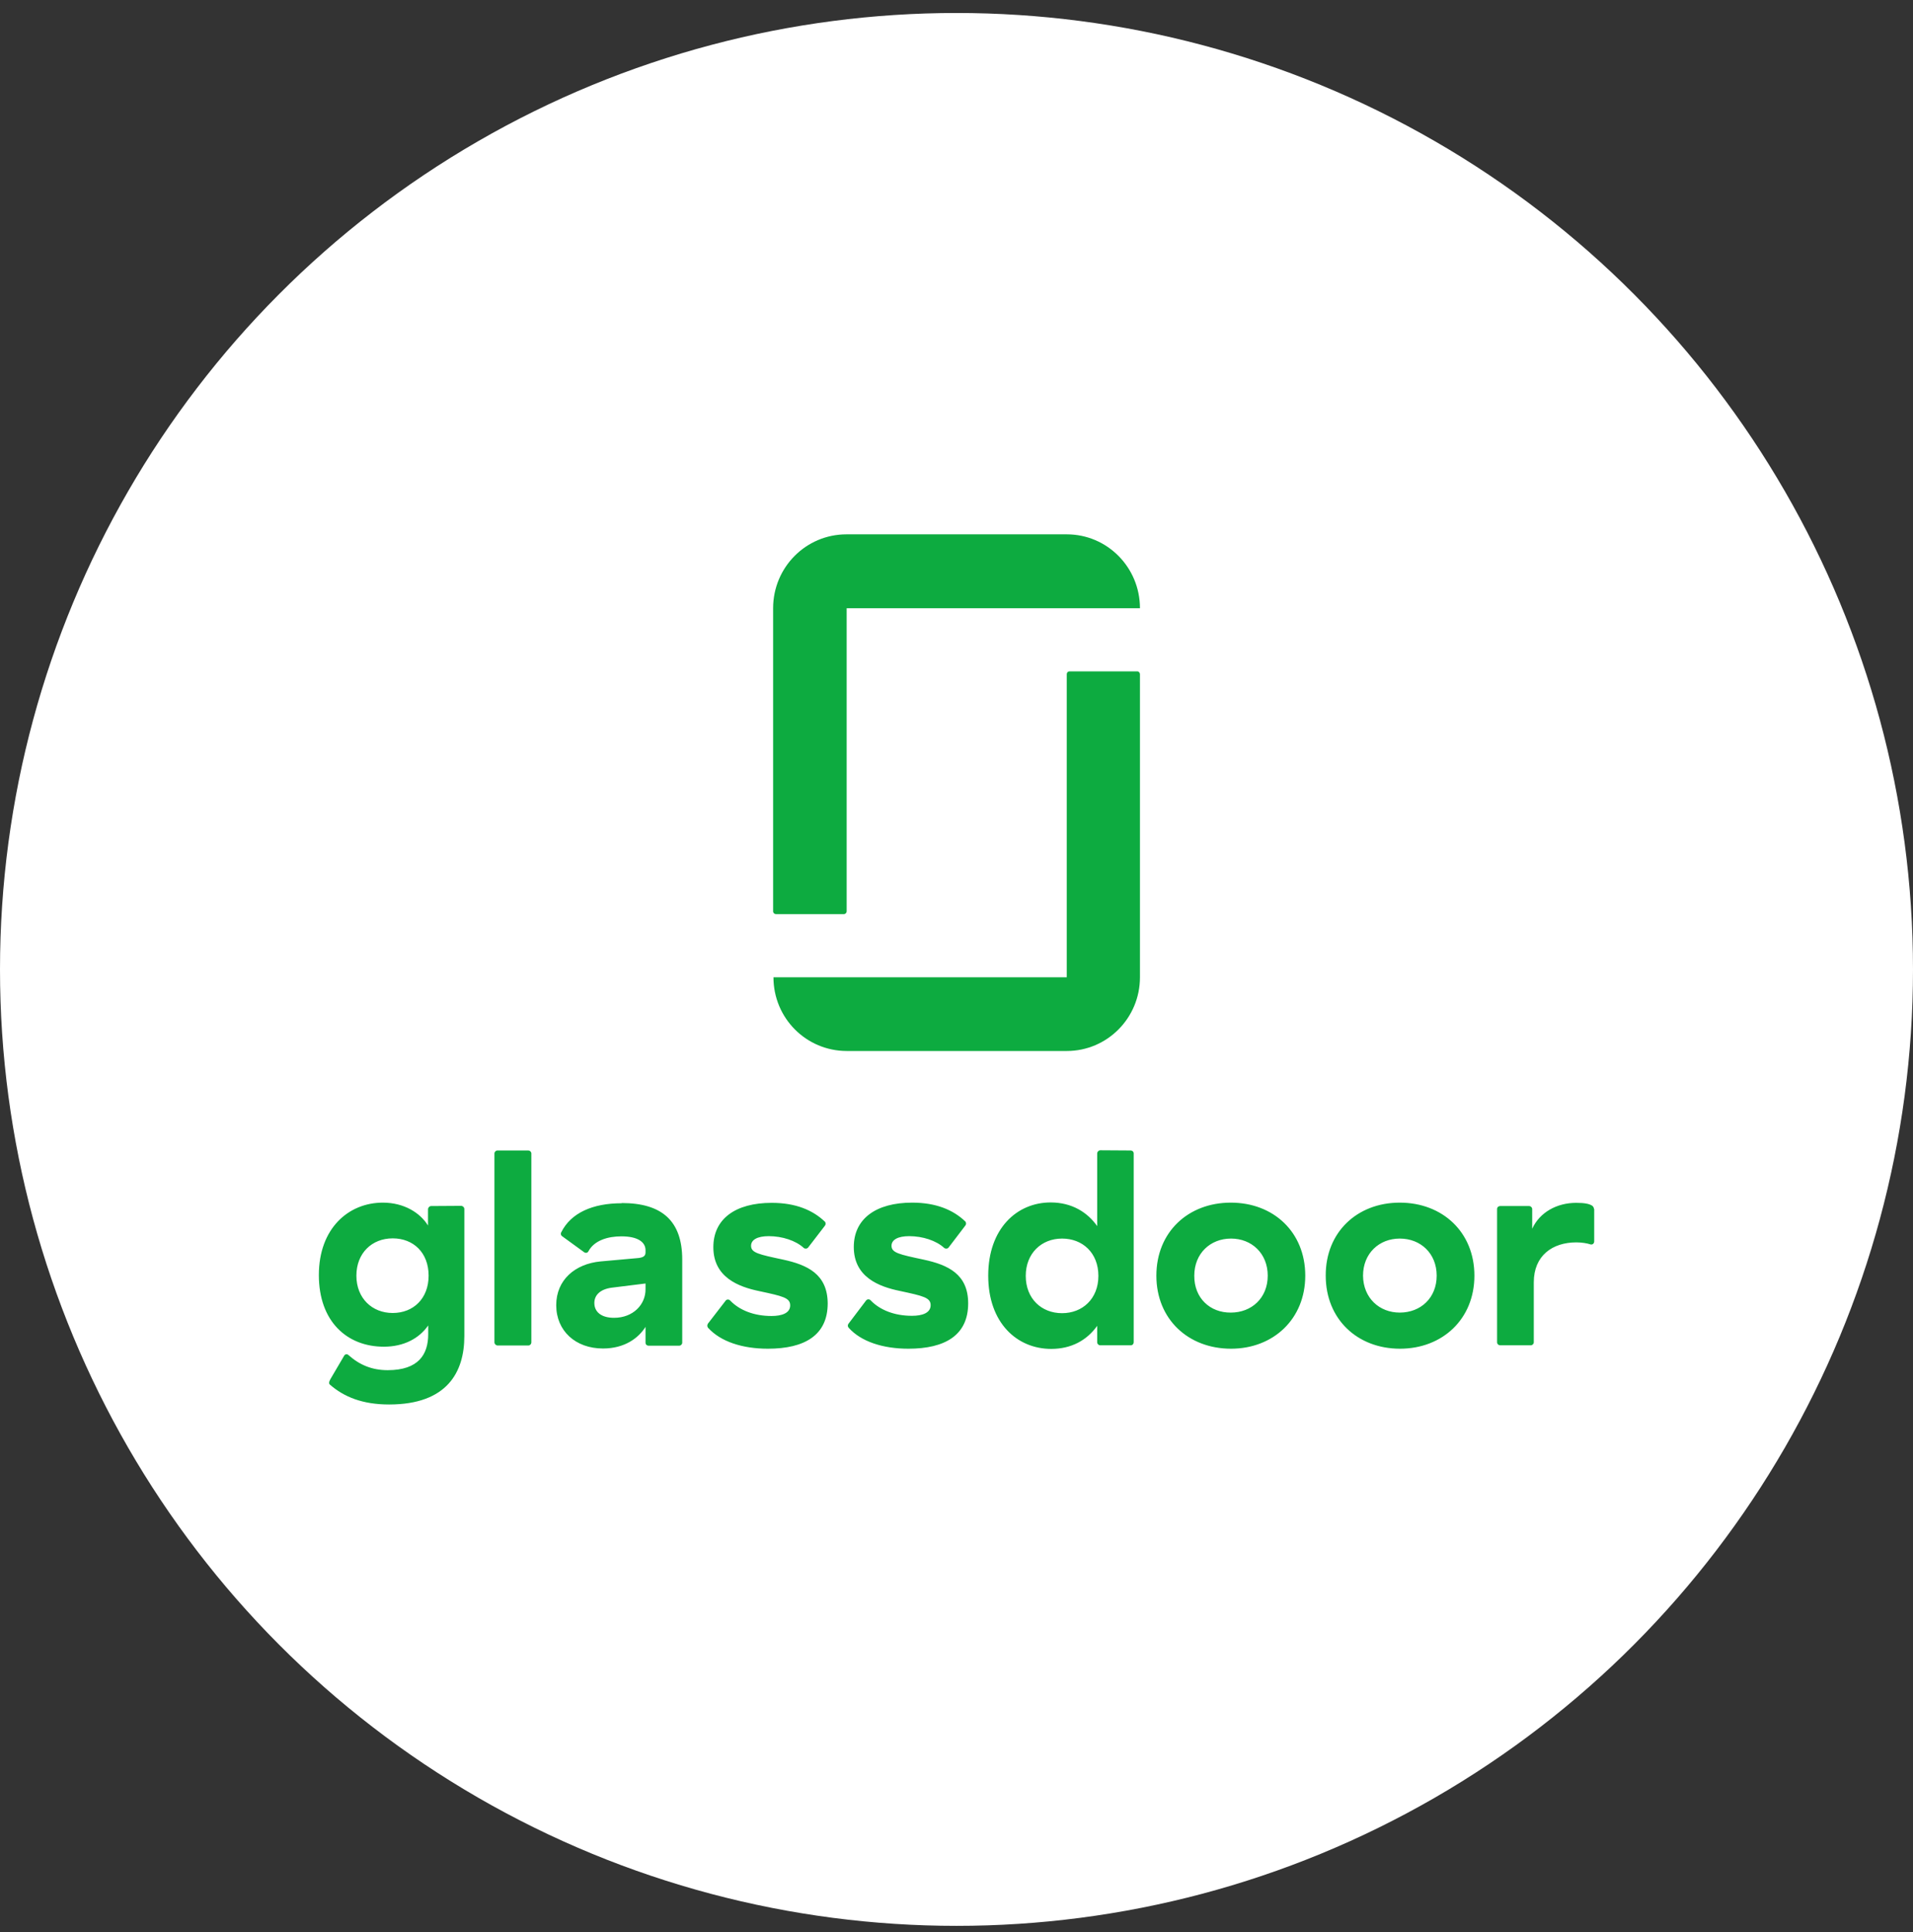
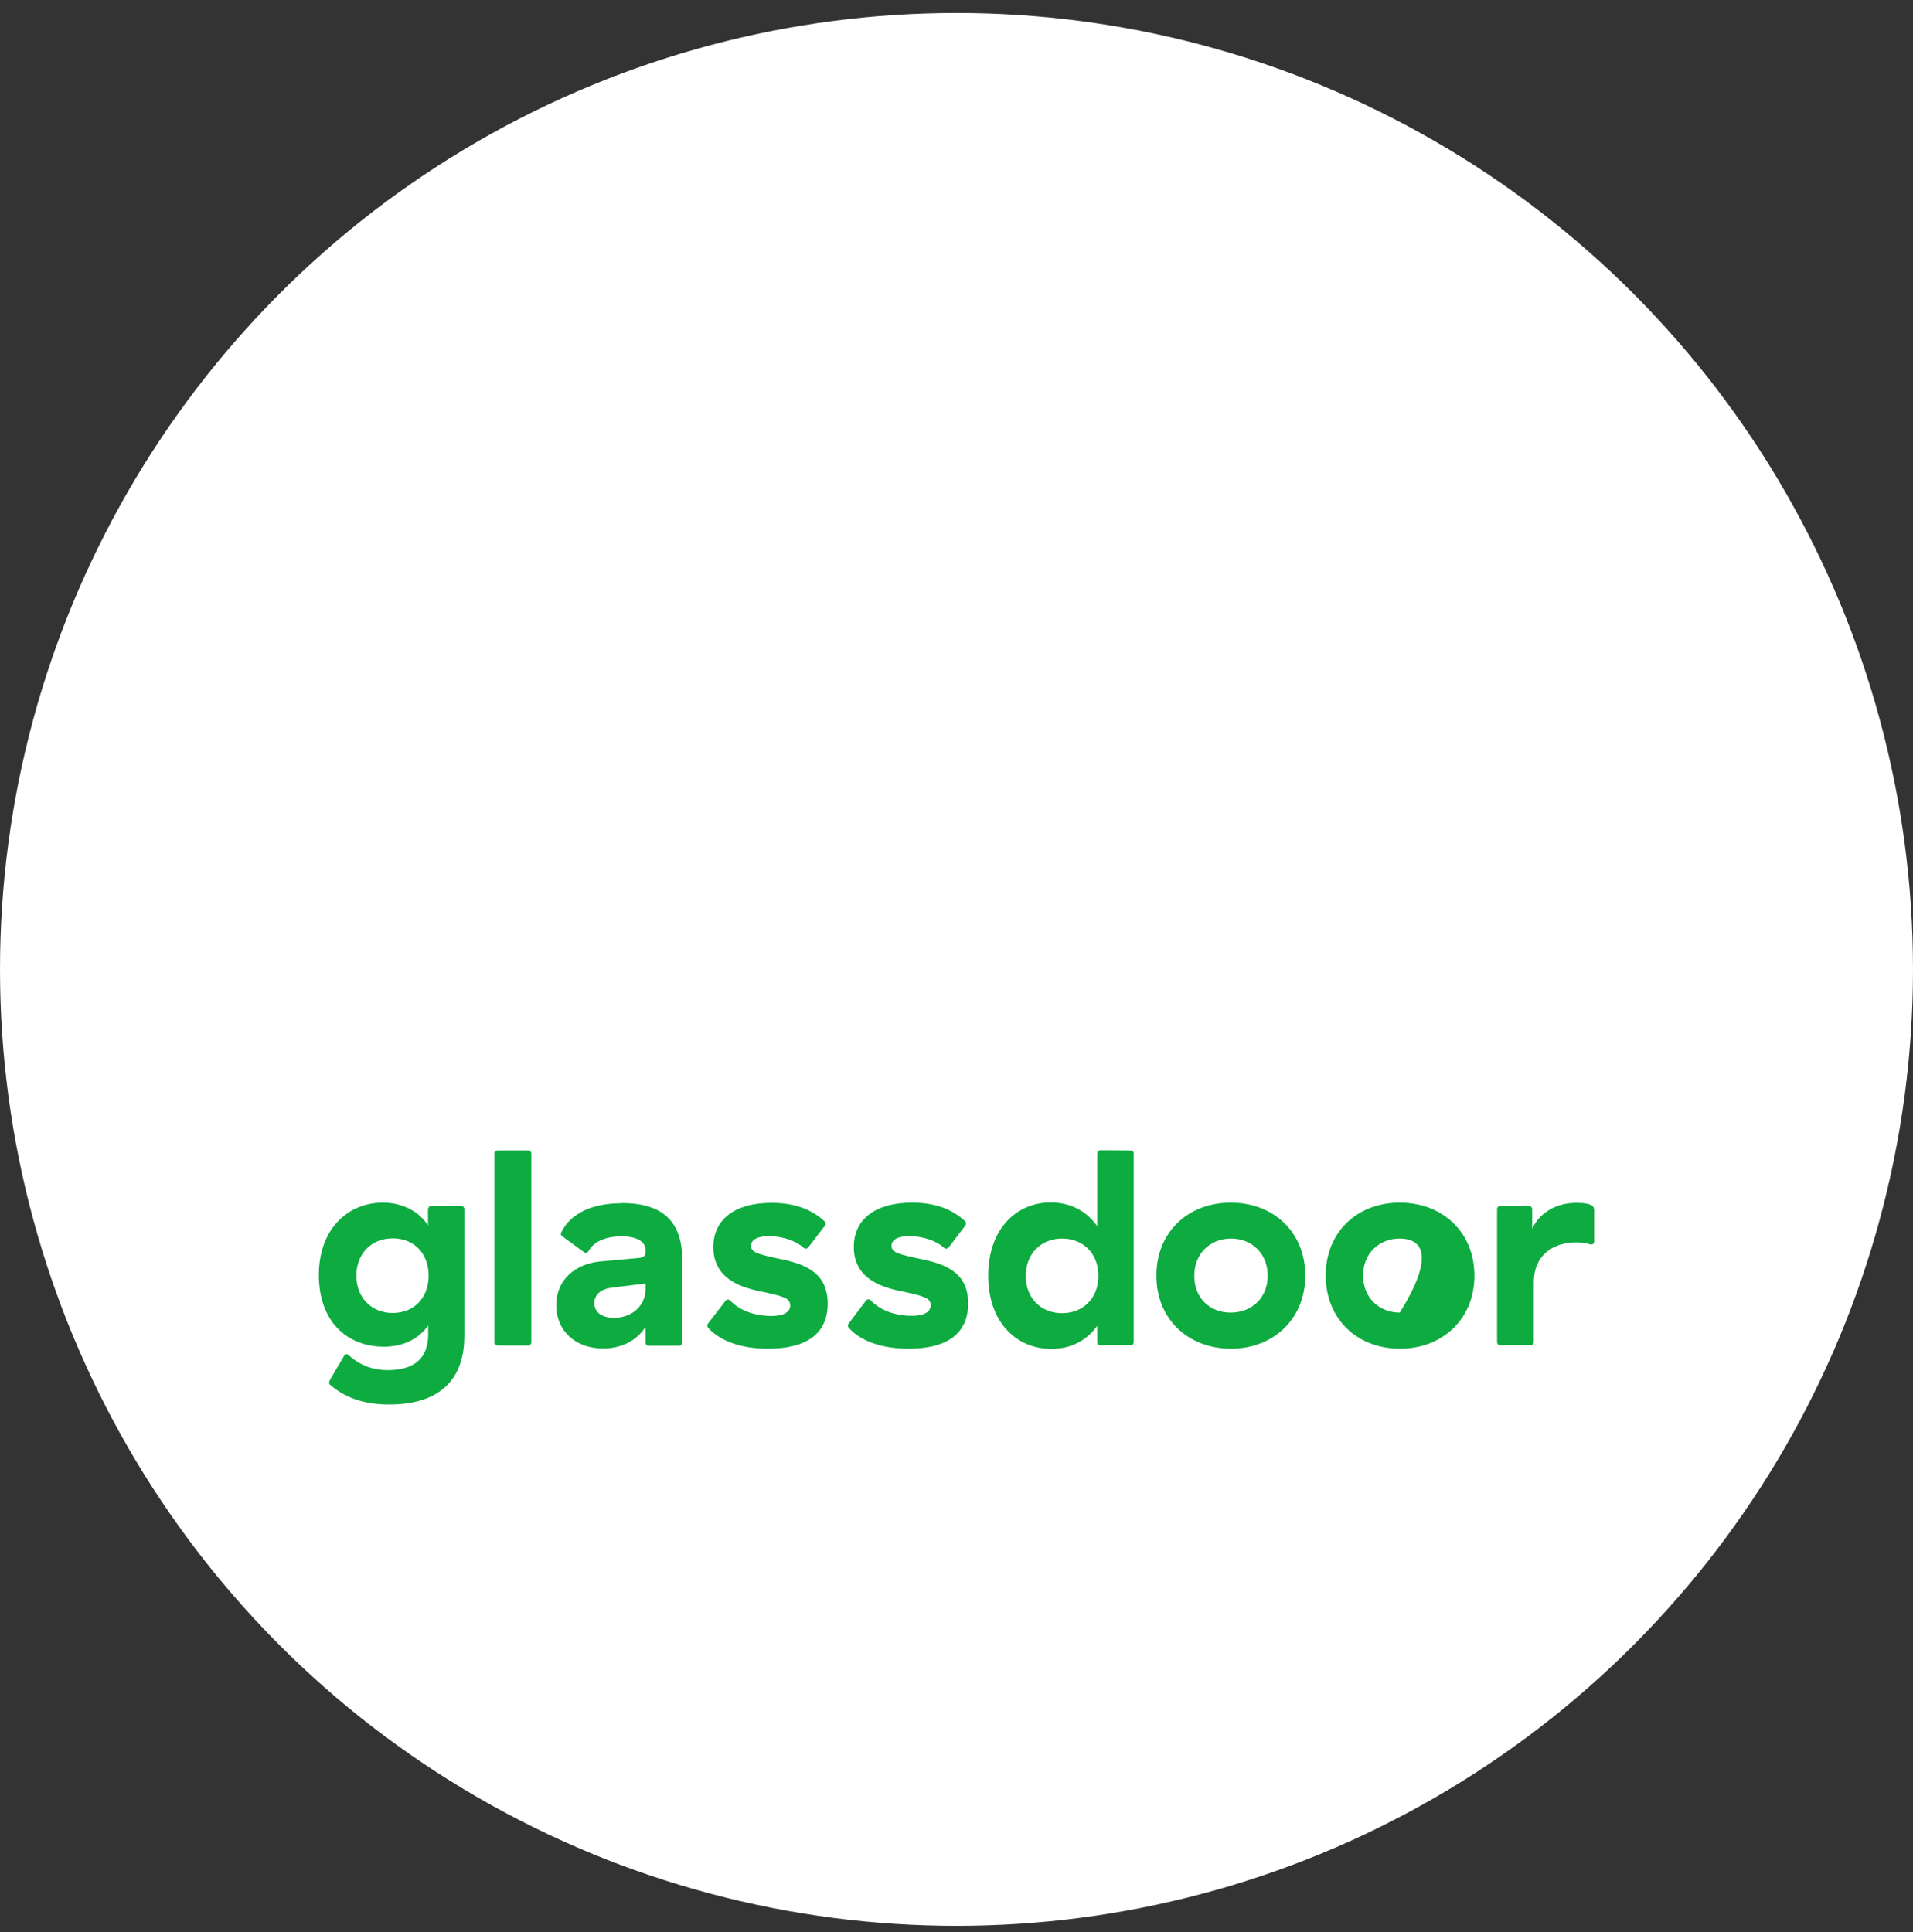
<svg xmlns="http://www.w3.org/2000/svg" width="100" height="101" viewBox="0 0 100 101" fill="none">
  <rect x="0" y="0" width="100" height="101" fill="#333333" stroke="none" />
  <circle cx="50" cy="50.679" r="50" fill="white" />
-   <path fill-rule="evenodd" clip-rule="evenodd" d="M83.324 63.207C83.324 63.133 83.272 63.049 83.209 63.018C83.062 62.934 82.842 62.882 82.391 62.882C81.373 62.882 80.482 63.385 80.094 64.235V63.207C80.094 63.123 80.02 63.049 79.926 63.049H78.415C78.331 63.049 78.258 63.112 78.258 63.207V70.171C78.258 70.255 78.331 70.329 78.426 70.329L80.02 70.329C80.104 70.329 80.177 70.255 80.177 70.171V67.035C80.177 65.64 81.153 64.948 82.401 64.948C82.695 64.948 82.988 65 83.135 65.053C83.24 65.084 83.335 65.011 83.335 64.895V63.196L83.324 63.207ZM73.171 62.871C75.405 62.871 77.073 64.413 77.073 66.689C77.073 68.955 75.405 70.507 73.182 70.507C70.958 70.507 69.301 68.965 69.301 66.689C69.29 64.413 70.947 62.871 73.171 62.871ZM73.171 68.619C74.262 68.619 75.101 67.853 75.101 66.689C75.101 65.525 74.262 64.749 73.171 64.749C72.091 64.749 71.251 65.525 71.251 66.689C71.262 67.853 72.101 68.619 73.171 68.619ZM64.339 62.871C66.574 62.871 68.231 64.413 68.231 66.689C68.231 68.955 66.563 70.507 64.35 70.507C62.116 70.507 60.448 68.965 60.448 66.689C60.448 64.413 62.105 62.871 64.339 62.871ZM64.339 68.619C65.43 68.619 66.269 67.853 66.269 66.689C66.269 65.525 65.43 64.749 64.35 64.749C63.27 64.749 62.43 65.525 62.43 66.689C62.42 67.864 63.259 68.629 64.339 68.619ZM59.106 60.144C59.19 60.144 59.263 60.207 59.263 60.301V70.171C59.263 70.255 59.2 70.329 59.106 70.329L57.511 70.329C57.427 70.329 57.354 70.255 57.354 70.171V69.311C56.819 70.066 56.001 70.517 54.952 70.517C53.158 70.517 51.658 69.154 51.658 66.689C51.658 64.224 53.158 62.861 54.921 62.861C56.053 62.861 56.861 63.396 57.354 64.098V60.301C57.354 60.218 57.427 60.134 57.522 60.134L59.106 60.144ZM55.518 68.65C56.588 68.65 57.417 67.895 57.417 66.7C57.417 65.493 56.588 64.749 55.518 64.749C54.438 64.749 53.62 65.525 53.62 66.7C53.62 67.885 54.438 68.65 55.518 68.65ZM50.61 68.136C50.61 69.794 49.414 70.507 47.484 70.507C46.162 70.507 45.009 70.14 44.358 69.406C44.306 69.343 44.306 69.259 44.358 69.196L45.271 67.99C45.334 67.906 45.449 67.906 45.512 67.979C45.995 68.483 46.75 68.787 47.673 68.787C48.208 68.787 48.648 68.64 48.648 68.231C48.648 67.832 48.25 67.748 47.033 67.486C45.963 67.266 44.631 66.773 44.631 65.189C44.631 63.71 45.795 62.871 47.683 62.871C48.931 62.871 49.823 63.249 50.452 63.847C50.515 63.909 50.515 64.004 50.463 64.067L49.592 65.21C49.54 65.284 49.435 65.294 49.361 65.242C48.942 64.853 48.229 64.623 47.526 64.623C46.938 64.623 46.603 64.811 46.603 65.126C46.603 65.493 47.002 65.577 48.281 65.85C49.55 66.123 50.61 66.605 50.61 68.136ZM43.267 68.136C43.267 69.794 42.072 70.507 40.142 70.507C38.81 70.507 37.667 70.14 37.006 69.406C36.964 69.343 36.964 69.259 37.006 69.196L37.929 68C37.981 67.916 38.107 67.916 38.17 67.99C38.653 68.493 39.408 68.797 40.331 68.797C40.866 68.797 41.306 68.65 41.306 68.241C41.306 67.843 40.908 67.759 39.691 67.497C38.621 67.276 37.289 66.783 37.289 65.2C37.289 63.721 38.443 62.882 40.341 62.882C41.589 62.882 42.481 63.259 43.11 63.857C43.173 63.909 43.173 64.014 43.121 64.077L42.25 65.21C42.198 65.284 42.082 65.294 42.019 65.242C41.6 64.853 40.887 64.623 40.184 64.623C39.596 64.623 39.261 64.811 39.261 65.126C39.261 65.493 39.659 65.577 40.939 65.85C42.198 66.123 43.257 66.605 43.267 68.136ZM32.496 62.892C34.604 62.892 35.663 63.826 35.663 65.85V70.192C35.663 70.276 35.59 70.35 35.495 70.35H33.901C33.817 70.35 33.744 70.287 33.744 70.192V69.364C33.377 69.951 32.653 70.496 31.52 70.496C30.083 70.496 29.076 69.573 29.076 68.231C29.076 66.909 30.062 66.07 31.394 65.944L33.377 65.766C33.639 65.734 33.744 65.651 33.744 65.472V65.357C33.744 64.937 33.345 64.633 32.485 64.633C31.793 64.633 31.069 64.832 30.755 65.42C30.712 65.504 30.608 65.514 30.534 65.462L29.381 64.623C29.317 64.581 29.297 64.486 29.338 64.423C29.842 63.406 30.985 62.903 32.496 62.903V62.892ZM33.744 67.392V67.098L31.961 67.319C31.373 67.402 31.069 67.706 31.069 68.116C31.069 68.588 31.436 68.892 32.097 68.892C33.104 68.892 33.754 68.189 33.744 67.392ZM27.776 60.301V70.171C27.776 70.266 27.702 70.339 27.618 70.339H26.014C25.93 70.339 25.846 70.266 25.846 70.171V60.301C25.846 60.218 25.919 60.144 26.003 60.144L27.608 60.144C27.702 60.144 27.776 60.218 27.776 60.301ZM24.105 63.039C24.188 63.039 24.273 63.112 24.273 63.207V69.846C24.273 71.724 23.381 73.423 20.339 73.423C18.944 73.423 17.979 73.024 17.245 72.384C17.192 72.343 17.182 72.248 17.276 72.091L17.99 70.874C18.032 70.79 18.147 70.769 18.22 70.843C18.797 71.356 19.448 71.629 20.266 71.629C21.881 71.629 22.384 70.801 22.384 69.752V69.29C21.912 69.972 21.105 70.402 20.066 70.402C18.136 70.402 16.668 69.08 16.668 66.657C16.668 64.224 18.21 62.871 20.014 62.871C21.126 62.871 21.965 63.406 22.374 64.067V63.217C22.374 63.133 22.447 63.049 22.542 63.049L24.105 63.039ZM20.528 68.64C21.608 68.64 22.405 67.885 22.405 66.689C22.405 65.483 21.608 64.738 20.528 64.738C19.437 64.738 18.63 65.514 18.63 66.689C18.63 67.864 19.447 68.64 20.528 68.64Z" fill="#0DAB40" />
-   <path fill-rule="evenodd" clip-rule="evenodd" d="M55.764 51.09H40.432C40.432 53.225 42.142 54.943 44.267 54.943H55.764C57.88 54.943 59.59 53.216 59.59 51.09V35.243C59.59 35.17 59.527 35.098 59.454 35.098H55.9C55.827 35.098 55.764 35.161 55.764 35.243V51.09ZM55.764 27.934C57.88 27.934 59.59 29.662 59.59 31.797H44.258V47.644C44.258 47.716 44.195 47.789 44.114 47.789H40.559C40.486 47.789 40.414 47.725 40.414 47.644V31.797C40.414 29.662 42.124 27.934 44.249 27.934H55.764Z" fill="#0DAB40" />
+   <path fill-rule="evenodd" clip-rule="evenodd" d="M83.324 63.207C83.324 63.133 83.272 63.049 83.209 63.018C83.062 62.934 82.842 62.882 82.391 62.882C81.373 62.882 80.482 63.385 80.094 64.235V63.207C80.094 63.123 80.02 63.049 79.926 63.049H78.415C78.331 63.049 78.258 63.112 78.258 63.207V70.171C78.258 70.255 78.331 70.329 78.426 70.329L80.02 70.329C80.104 70.329 80.177 70.255 80.177 70.171V67.035C80.177 65.64 81.153 64.948 82.401 64.948C82.695 64.948 82.988 65 83.135 65.053C83.24 65.084 83.335 65.011 83.335 64.895V63.196L83.324 63.207ZM73.171 62.871C75.405 62.871 77.073 64.413 77.073 66.689C77.073 68.955 75.405 70.507 73.182 70.507C70.958 70.507 69.301 68.965 69.301 66.689C69.29 64.413 70.947 62.871 73.171 62.871ZM73.171 68.619C75.101 65.525 74.262 64.749 73.171 64.749C72.091 64.749 71.251 65.525 71.251 66.689C71.262 67.853 72.101 68.619 73.171 68.619ZM64.339 62.871C66.574 62.871 68.231 64.413 68.231 66.689C68.231 68.955 66.563 70.507 64.35 70.507C62.116 70.507 60.448 68.965 60.448 66.689C60.448 64.413 62.105 62.871 64.339 62.871ZM64.339 68.619C65.43 68.619 66.269 67.853 66.269 66.689C66.269 65.525 65.43 64.749 64.35 64.749C63.27 64.749 62.43 65.525 62.43 66.689C62.42 67.864 63.259 68.629 64.339 68.619ZM59.106 60.144C59.19 60.144 59.263 60.207 59.263 60.301V70.171C59.263 70.255 59.2 70.329 59.106 70.329L57.511 70.329C57.427 70.329 57.354 70.255 57.354 70.171V69.311C56.819 70.066 56.001 70.517 54.952 70.517C53.158 70.517 51.658 69.154 51.658 66.689C51.658 64.224 53.158 62.861 54.921 62.861C56.053 62.861 56.861 63.396 57.354 64.098V60.301C57.354 60.218 57.427 60.134 57.522 60.134L59.106 60.144ZM55.518 68.65C56.588 68.65 57.417 67.895 57.417 66.7C57.417 65.493 56.588 64.749 55.518 64.749C54.438 64.749 53.62 65.525 53.62 66.7C53.62 67.885 54.438 68.65 55.518 68.65ZM50.61 68.136C50.61 69.794 49.414 70.507 47.484 70.507C46.162 70.507 45.009 70.14 44.358 69.406C44.306 69.343 44.306 69.259 44.358 69.196L45.271 67.99C45.334 67.906 45.449 67.906 45.512 67.979C45.995 68.483 46.75 68.787 47.673 68.787C48.208 68.787 48.648 68.64 48.648 68.231C48.648 67.832 48.25 67.748 47.033 67.486C45.963 67.266 44.631 66.773 44.631 65.189C44.631 63.71 45.795 62.871 47.683 62.871C48.931 62.871 49.823 63.249 50.452 63.847C50.515 63.909 50.515 64.004 50.463 64.067L49.592 65.21C49.54 65.284 49.435 65.294 49.361 65.242C48.942 64.853 48.229 64.623 47.526 64.623C46.938 64.623 46.603 64.811 46.603 65.126C46.603 65.493 47.002 65.577 48.281 65.85C49.55 66.123 50.61 66.605 50.61 68.136ZM43.267 68.136C43.267 69.794 42.072 70.507 40.142 70.507C38.81 70.507 37.667 70.14 37.006 69.406C36.964 69.343 36.964 69.259 37.006 69.196L37.929 68C37.981 67.916 38.107 67.916 38.17 67.99C38.653 68.493 39.408 68.797 40.331 68.797C40.866 68.797 41.306 68.65 41.306 68.241C41.306 67.843 40.908 67.759 39.691 67.497C38.621 67.276 37.289 66.783 37.289 65.2C37.289 63.721 38.443 62.882 40.341 62.882C41.589 62.882 42.481 63.259 43.11 63.857C43.173 63.909 43.173 64.014 43.121 64.077L42.25 65.21C42.198 65.284 42.082 65.294 42.019 65.242C41.6 64.853 40.887 64.623 40.184 64.623C39.596 64.623 39.261 64.811 39.261 65.126C39.261 65.493 39.659 65.577 40.939 65.85C42.198 66.123 43.257 66.605 43.267 68.136ZM32.496 62.892C34.604 62.892 35.663 63.826 35.663 65.85V70.192C35.663 70.276 35.59 70.35 35.495 70.35H33.901C33.817 70.35 33.744 70.287 33.744 70.192V69.364C33.377 69.951 32.653 70.496 31.52 70.496C30.083 70.496 29.076 69.573 29.076 68.231C29.076 66.909 30.062 66.07 31.394 65.944L33.377 65.766C33.639 65.734 33.744 65.651 33.744 65.472V65.357C33.744 64.937 33.345 64.633 32.485 64.633C31.793 64.633 31.069 64.832 30.755 65.42C30.712 65.504 30.608 65.514 30.534 65.462L29.381 64.623C29.317 64.581 29.297 64.486 29.338 64.423C29.842 63.406 30.985 62.903 32.496 62.903V62.892ZM33.744 67.392V67.098L31.961 67.319C31.373 67.402 31.069 67.706 31.069 68.116C31.069 68.588 31.436 68.892 32.097 68.892C33.104 68.892 33.754 68.189 33.744 67.392ZM27.776 60.301V70.171C27.776 70.266 27.702 70.339 27.618 70.339H26.014C25.93 70.339 25.846 70.266 25.846 70.171V60.301C25.846 60.218 25.919 60.144 26.003 60.144L27.608 60.144C27.702 60.144 27.776 60.218 27.776 60.301ZM24.105 63.039C24.188 63.039 24.273 63.112 24.273 63.207V69.846C24.273 71.724 23.381 73.423 20.339 73.423C18.944 73.423 17.979 73.024 17.245 72.384C17.192 72.343 17.182 72.248 17.276 72.091L17.99 70.874C18.032 70.79 18.147 70.769 18.22 70.843C18.797 71.356 19.448 71.629 20.266 71.629C21.881 71.629 22.384 70.801 22.384 69.752V69.29C21.912 69.972 21.105 70.402 20.066 70.402C18.136 70.402 16.668 69.08 16.668 66.657C16.668 64.224 18.21 62.871 20.014 62.871C21.126 62.871 21.965 63.406 22.374 64.067V63.217C22.374 63.133 22.447 63.049 22.542 63.049L24.105 63.039ZM20.528 68.64C21.608 68.64 22.405 67.885 22.405 66.689C22.405 65.483 21.608 64.738 20.528 64.738C19.437 64.738 18.63 65.514 18.63 66.689C18.63 67.864 19.447 68.64 20.528 68.64Z" fill="#0DAB40" />
</svg>